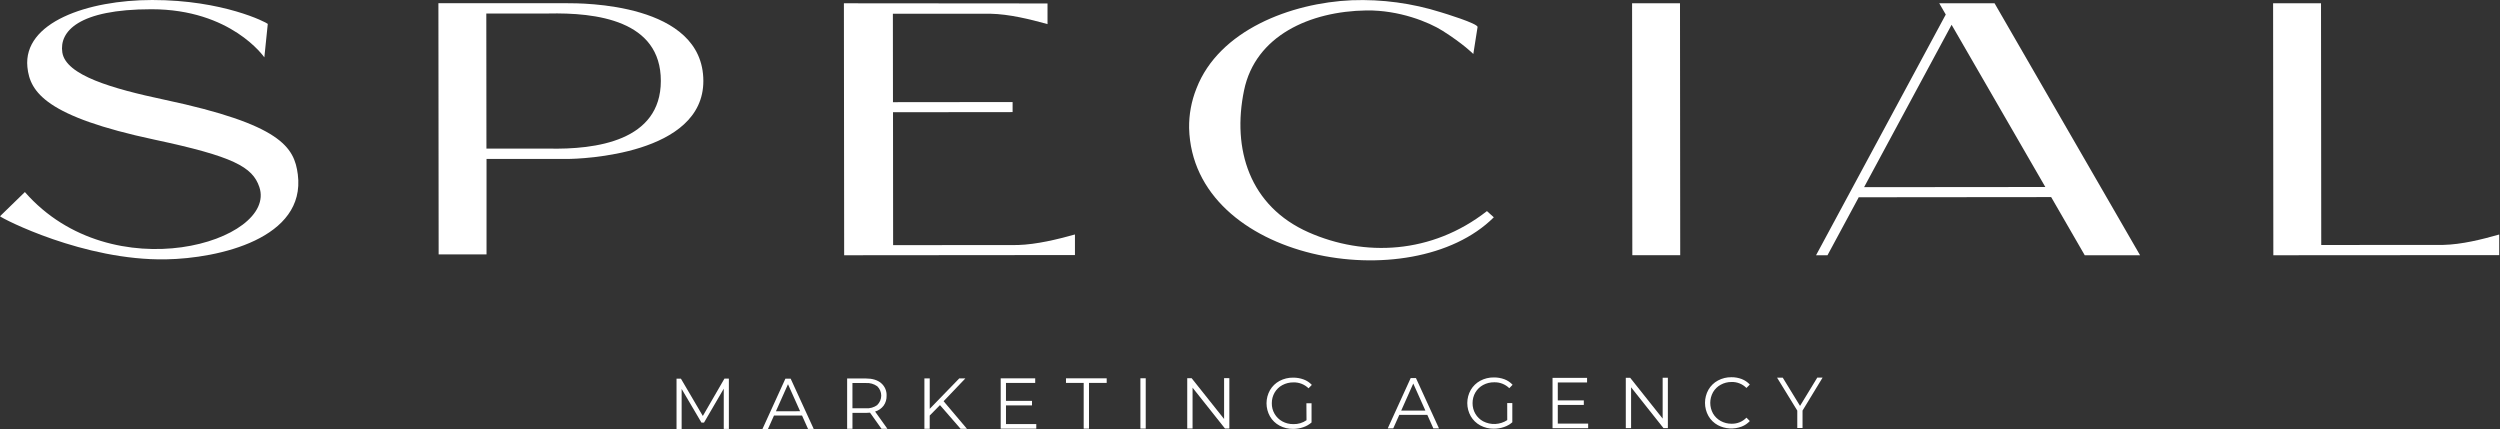
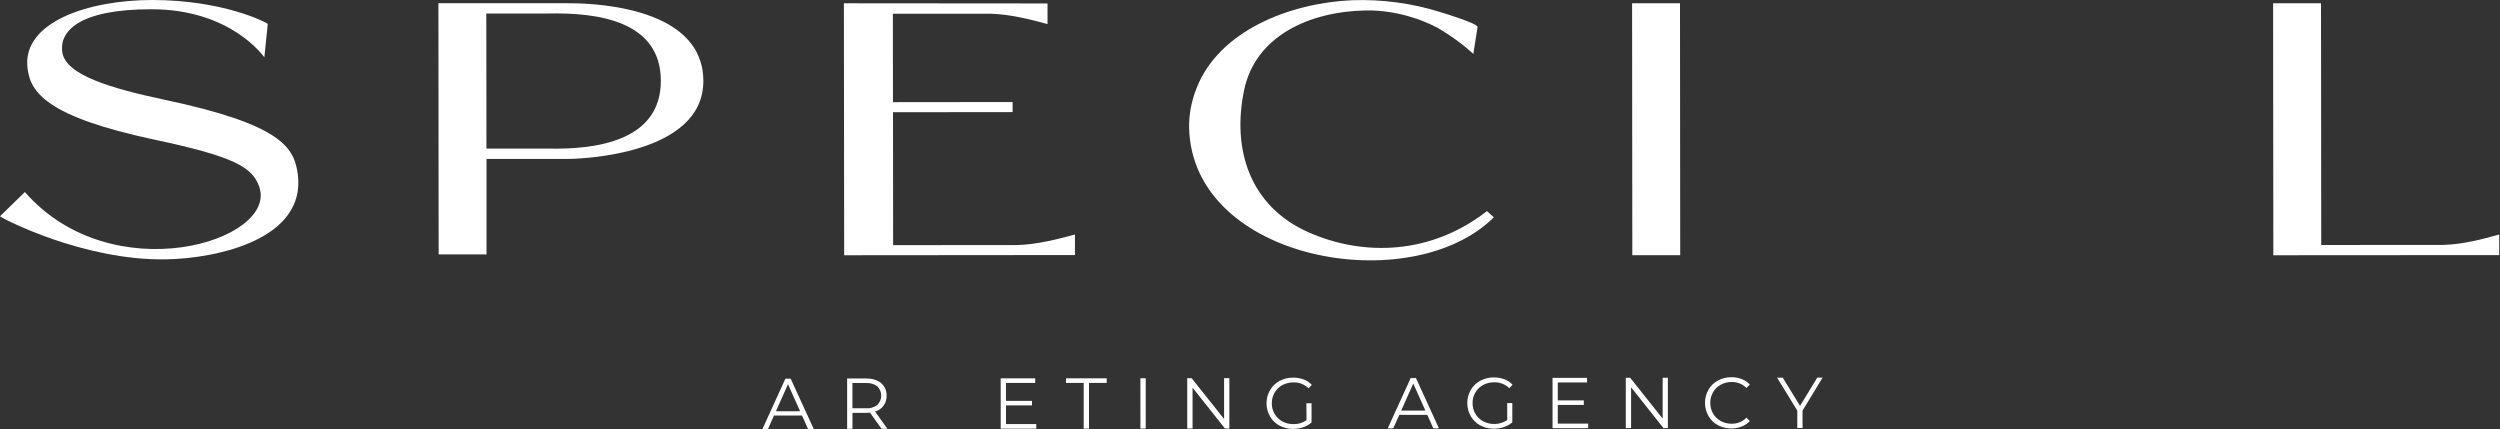
<svg xmlns="http://www.w3.org/2000/svg" width="641" height="110" viewBox="0 0 641 110" fill="none">
  <rect x="0" y="0" width="641" height="110" fill="#333333" stroke="none" />
-   <path d="M186.882 97.081V109.986H185.572V99.658L180.512 108.351H179.852L174.773 99.724V109.995H173.463V97.09H174.589L180.205 106.655L185.746 97.081H186.882Z" fill="white" />
  <path d="M205.644 106.546H198.45L196.904 110H195.491L201.38 97.085H202.723L208.636 109.986H207.181L205.644 106.546ZM205.145 105.439L202.04 98.508L198.949 105.444L205.145 105.439Z" fill="white" />
  <path d="M226.026 109.953L223.072 105.807C222.729 105.845 222.385 105.864 222.04 105.863H218.572V109.953H217.206V97.043H222.035C223.684 97.043 224.975 97.435 225.908 98.221C226.376 98.617 226.747 99.115 226.993 99.677C227.238 100.239 227.35 100.85 227.322 101.462C227.356 102.375 227.088 103.272 226.558 104.016C226.011 104.739 225.246 105.267 224.377 105.524L227.534 109.948L226.026 109.953ZM224.933 103.828C225.254 103.518 225.51 103.146 225.684 102.736C225.859 102.325 225.949 101.883 225.949 101.436C225.949 100.99 225.859 100.548 225.684 100.137C225.51 99.727 225.254 99.355 224.933 99.045C224.082 98.432 223.044 98.135 221.997 98.207H218.567V104.68H221.997C223.048 104.762 224.094 104.466 224.947 103.846L224.933 103.828Z" fill="white" />
-   <path d="M241.011 103.87L238.377 106.546V109.939H237.016V97.029H238.382V104.826L245.954 97.019H247.523L241.939 102.871L247.923 109.939H246.288L241.011 103.87Z" fill="white" />
  <path d="M265.704 108.737V109.915H256.578V97.005H265.426V98.188H257.93V102.777H264.606V103.936H257.935V108.728L265.704 108.737Z" fill="white" />
  <path d="M277.856 98.178H273.319V97H283.755V98.178H279.218V109.906H277.856V98.178Z" fill="white" />
  <path d="M292.397 96.981H293.764V109.892H292.402L292.397 96.981Z" fill="white" />
  <path d="M315.206 96.963V109.868H314.08L305.773 99.399V109.873H304.407V96.963H305.528L313.858 107.427V96.953L315.206 96.963Z" fill="white" />
  <path d="M334.962 103.399H336.281V108.323C335.656 108.867 334.929 109.282 334.142 109.543C333.306 109.829 332.429 109.974 331.546 109.972C330.33 109.991 329.13 109.699 328.059 109.124C327.043 108.581 326.199 107.765 325.623 106.768C325.042 105.741 324.737 104.581 324.737 103.401C324.737 102.221 325.042 101.062 325.623 100.035C326.202 99.041 327.043 98.226 328.054 97.679C329.131 97.101 330.338 96.807 331.56 96.826C332.484 96.817 333.402 96.977 334.269 97.297C335.064 97.591 335.778 98.067 336.356 98.687L335.508 99.559C334.995 99.057 334.386 98.664 333.717 98.404C333.048 98.144 332.333 98.022 331.616 98.046C330.63 98.037 329.658 98.277 328.789 98.744C327.965 99.188 327.28 99.851 326.81 100.661C326.329 101.492 326.081 102.438 326.094 103.399C326.076 104.346 326.318 105.279 326.793 106.098C327.268 106.917 327.958 107.59 328.789 108.045C329.655 108.52 330.629 108.76 331.616 108.742C332.819 108.782 334.003 108.431 334.99 107.743L334.962 103.399Z" fill="white" />
  <path d="M365.966 106.377H358.776L357.226 109.845H355.812L361.702 96.934H363.049L368.958 109.845H367.516L365.966 106.377ZM365.466 105.269L362.361 98.338L359.27 105.274L365.466 105.269Z" fill="white" />
  <path d="M386.448 103.352H387.758V108.271C387.135 108.815 386.409 109.23 385.624 109.491C384.787 109.777 383.908 109.922 383.023 109.92C381.808 109.939 380.607 109.647 379.536 109.072C378.522 108.526 377.679 107.711 377.1 106.716C376.518 105.689 376.212 104.53 376.212 103.349C376.212 102.169 376.518 101.009 377.1 99.983C377.679 98.99 378.521 98.175 379.532 97.627C380.607 97.049 381.812 96.756 383.032 96.774C383.957 96.765 384.875 96.925 385.742 97.245C386.539 97.546 387.254 98.031 387.829 98.659L386.981 99.531C386.468 99.028 385.859 98.636 385.19 98.376C384.521 98.116 383.806 97.994 383.089 98.018C382.103 98.008 381.13 98.248 380.262 98.715C379.44 99.162 378.755 99.825 378.283 100.633C377.803 101.465 377.556 102.41 377.567 103.371C377.554 104.33 377.803 105.275 378.288 106.103C378.762 106.907 379.444 107.568 380.262 108.016C381.228 108.522 382.312 108.761 383.401 108.708C384.49 108.655 385.545 108.312 386.458 107.715L386.448 103.352Z" fill="white" />
  <path d="M407.202 108.605V109.788H398.07V96.883H406.924V98.065H399.418V102.654H406.09V103.818H399.418V108.61L407.202 108.605Z" fill="white" />
  <path d="M427.642 96.859V109.769H426.516L418.21 99.3V109.774H416.853V96.864H417.979L426.304 107.328V96.854L427.642 96.859Z" fill="white" />
  <path d="M440.459 109.015C439.451 108.469 438.614 107.653 438.042 106.659C437.466 105.631 437.163 104.472 437.163 103.293C437.163 102.114 437.466 100.955 438.042 99.926C438.615 98.931 439.453 98.116 440.464 97.57C441.528 96.995 442.722 96.702 443.931 96.718C444.837 96.708 445.737 96.867 446.584 97.189C447.372 97.496 448.08 97.98 448.653 98.602L447.786 99.474C447.289 98.97 446.694 98.573 446.037 98.31C445.381 98.046 444.676 97.921 443.969 97.943C442.995 97.933 442.036 98.176 441.185 98.649C440.366 99.097 439.687 99.76 439.22 100.567C438.755 101.402 438.511 102.342 438.511 103.298C438.511 104.253 438.755 105.193 439.22 106.028C439.69 106.833 440.371 107.494 441.189 107.941C442.041 108.413 443 108.655 443.974 108.643C444.683 108.663 445.389 108.535 446.046 108.268C446.703 108 447.297 107.598 447.79 107.088L448.657 107.955C448.082 108.577 447.373 109.06 446.584 109.369C445.596 109.747 444.54 109.912 443.483 109.851C442.427 109.79 441.396 109.505 440.459 109.015Z" fill="white" />
  <path d="M462.171 105.274V109.736H460.823V105.274L455.64 96.831H457.096L461.53 104.073L465.949 96.821H467.311L462.171 105.274Z" fill="white" />
  <path d="M582.884 65.446L582.823 0.843H595.106L595.167 62.817L626.458 62.793C631.17 62.685 636.306 61.408 640.796 60.126V65.408" fill="white" />
  <path d="M275.618 60.117V65.394L216.443 65.446L216.377 0.843H216.646L268.583 0.886V6.187C263.989 4.905 258.768 3.628 253.929 3.52H228.934L228.957 26.197L259.631 26.164V28.742L228.967 28.775L228.995 62.855L260.964 62.826C265.803 62.675 271.024 61.398 275.618 60.117Z" fill="white" />
  <path d="M430.807 65.432C426.724 65.432 422.631 65.432 418.529 65.432C418.507 43.899 418.486 22.365 418.467 0.829H430.751L430.807 65.432Z" fill="white" />
  <path d="M145.323 0.825H112.407C112.426 22.297 112.446 43.766 112.468 65.229C116.327 65.229 124.747 65.229 124.747 65.229V40.756H145.37C149.031 40.756 180.345 39.668 180.34 20.765C180.322 0.641 148.979 0.825 145.323 0.825ZM140.578 38.099H124.723L124.69 3.463H140.536C152.829 3.199 169.456 5.15 169.438 20.755C169.423 36.148 152.829 38.372 140.578 38.099Z" fill="white" />
-   <path d="M511.406 0.843H497.224L498.892 3.727L465.632 65.451H468.567L476.638 50.477V50.58L525.918 50.533L534.527 65.446H548.714L511.406 0.843ZM477.953 47.989L500.39 6.356L524.42 47.947L477.953 47.989Z" fill="white" />
  <path d="M42.547 66.497C21.481 66.874 0.49 56.013 0 55.448L6.38 49.242C28.765 74.822 71.171 61.832 66.497 47.961C64.753 42.778 59.82 40.111 39.64 35.814C11.869 29.896 7.666 23.662 7.025 17.198C5.894 5.734 22.418 0.014 39.027 0C57.248 0 68.282 5.739 68.659 6.125L67.778 14.705C67.693 14.611 59.297 2.37 38.825 2.37C20.006 2.37 15.186 8.137 15.977 13.424C16.863 19.332 28.873 22.744 42.198 25.575C72.042 31.913 75.454 37.727 76.358 44.719C78.469 61.144 56.159 66.256 42.547 66.497Z" fill="white" />
  <path d="M369.909 7.911C375.191 11.256 377.712 13.787 377.759 13.843L378.847 6.936C378.989 6.04 370.145 3.355 369.424 3.138C362.054 0.817 354.34 -0.223 346.619 0.061C330.985 0.735 312.539 7.746 306.772 22.678C305.476 25.912 304.836 29.371 304.887 32.855C305.792 67.005 361.937 76.731 383.012 55.716L381.255 54.124C367.054 65.22 349.785 65.861 335.551 59.58C320.365 52.88 315.851 38.226 318.98 23.149C321.892 9.122 335.895 2.888 350.341 2.676C358.756 2.563 366.356 5.659 369.909 7.911Z" fill="white" />
</svg>